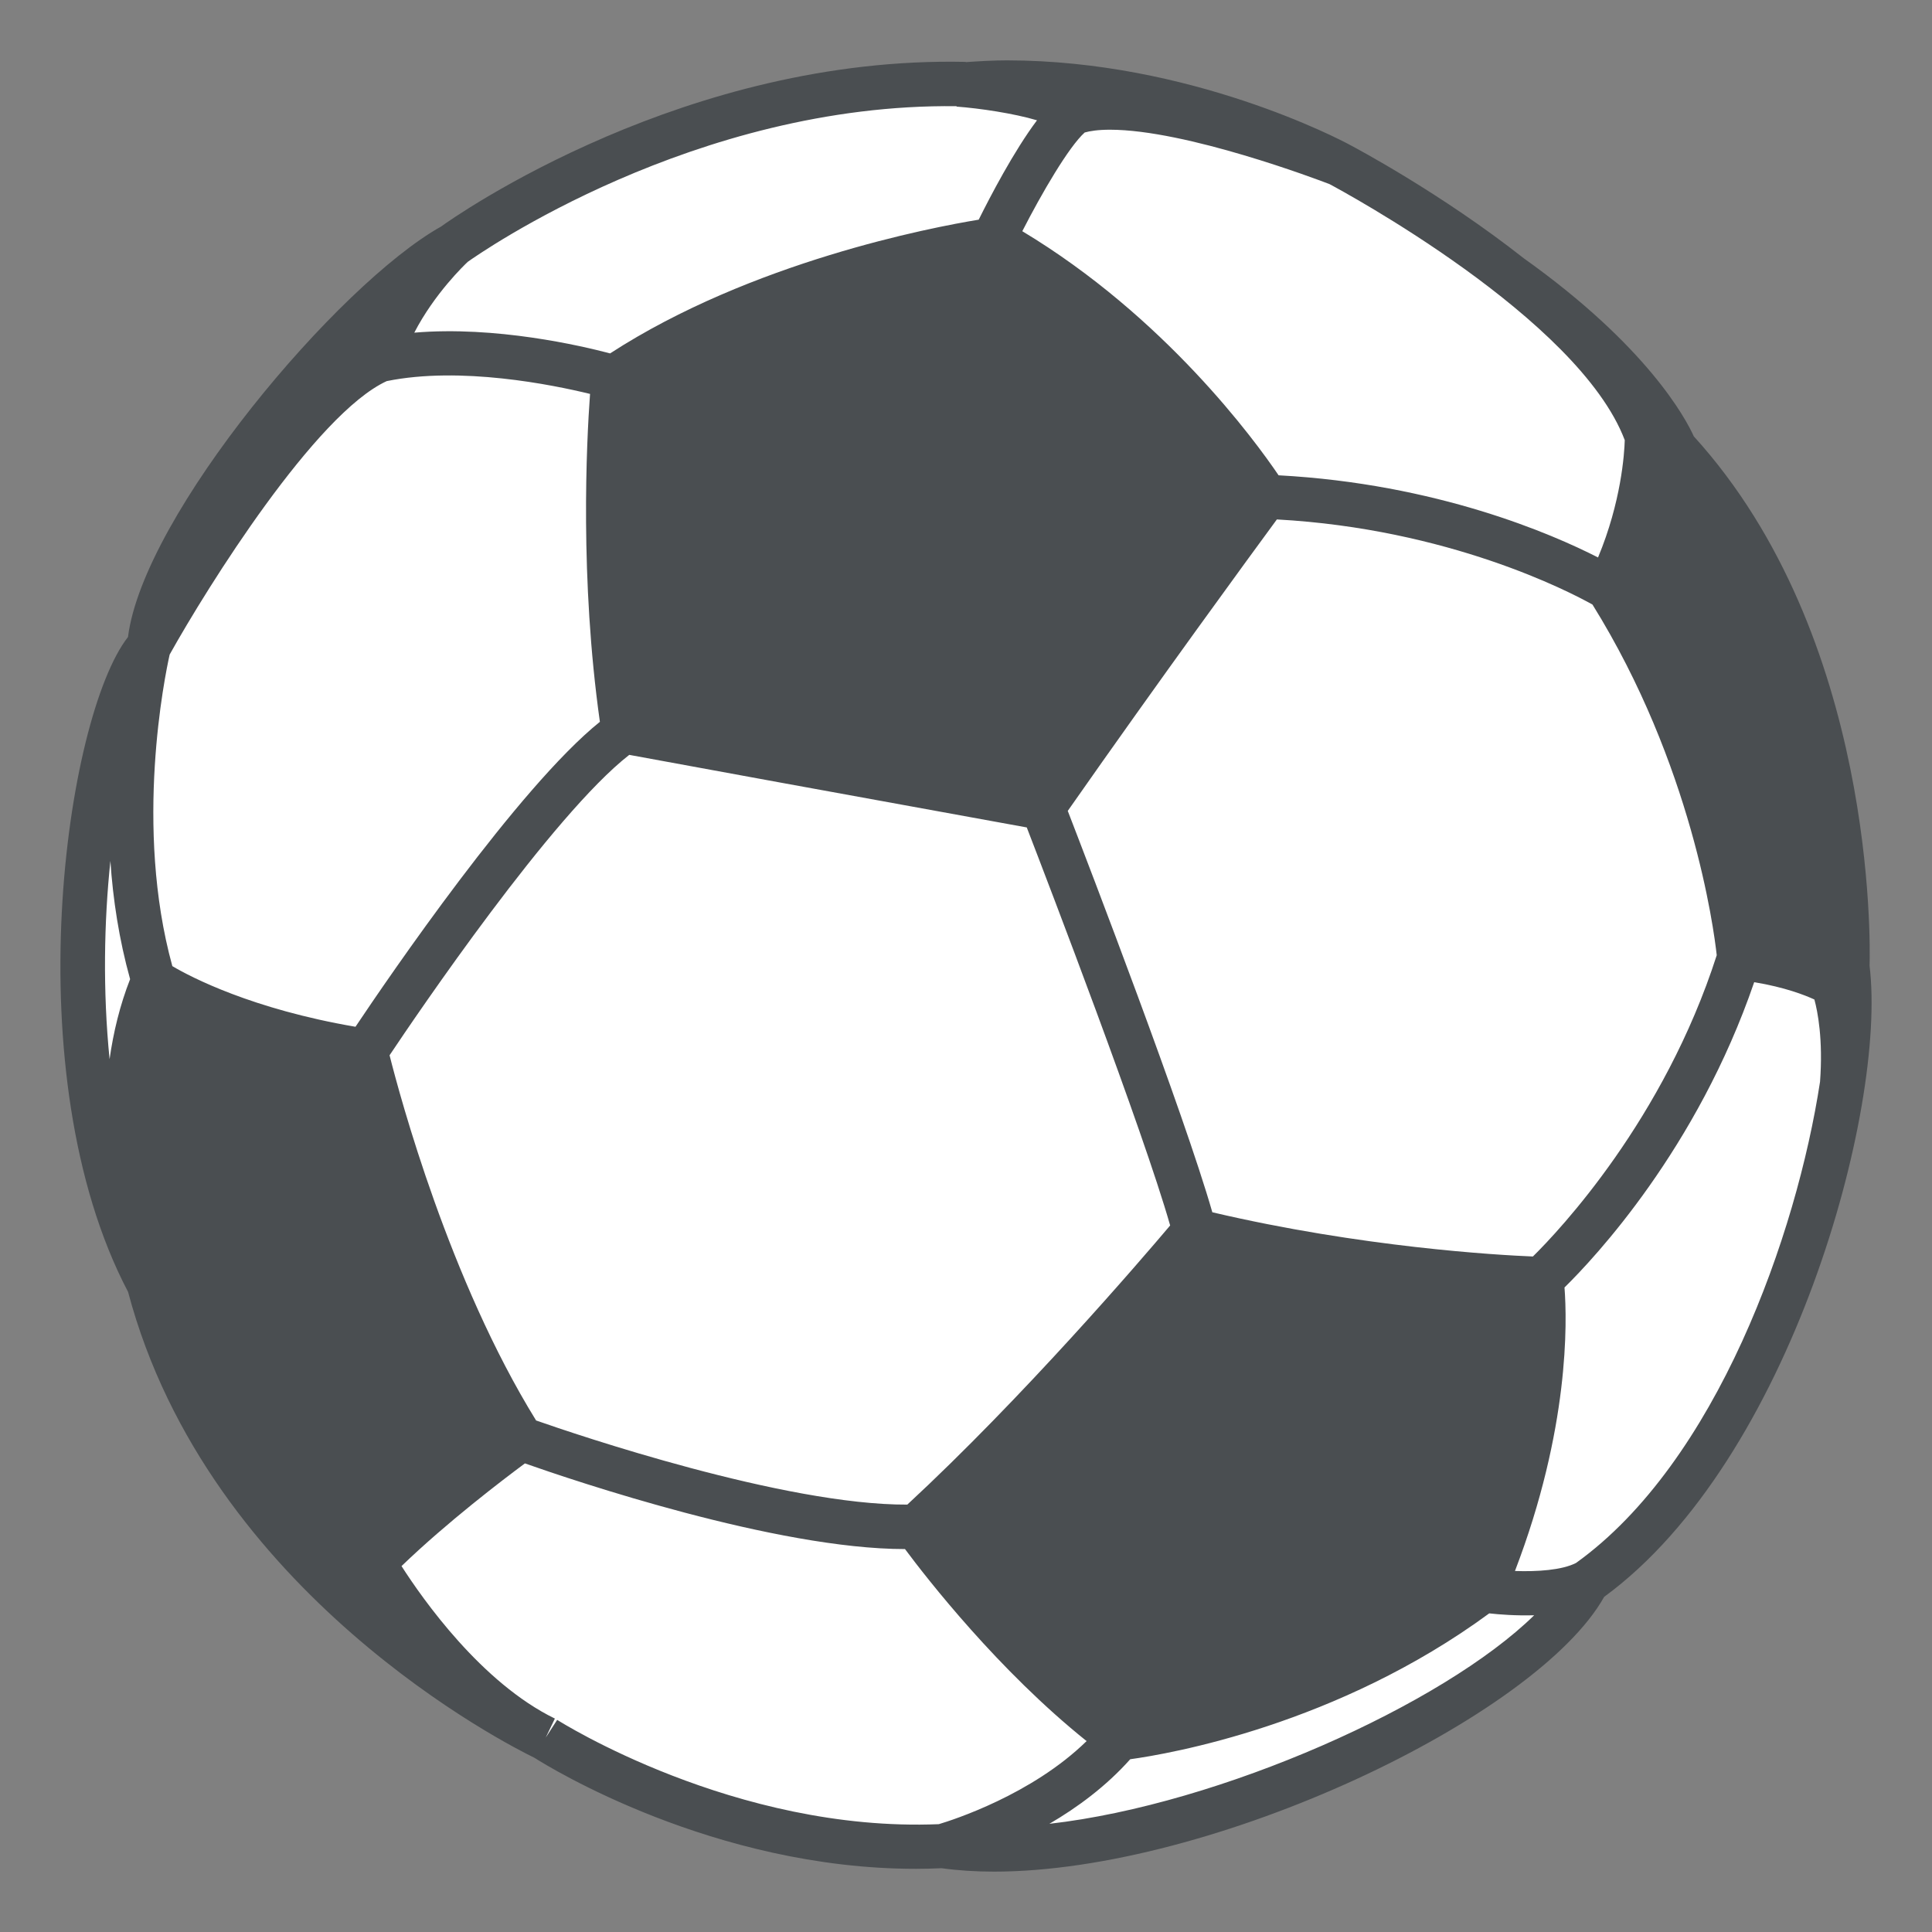
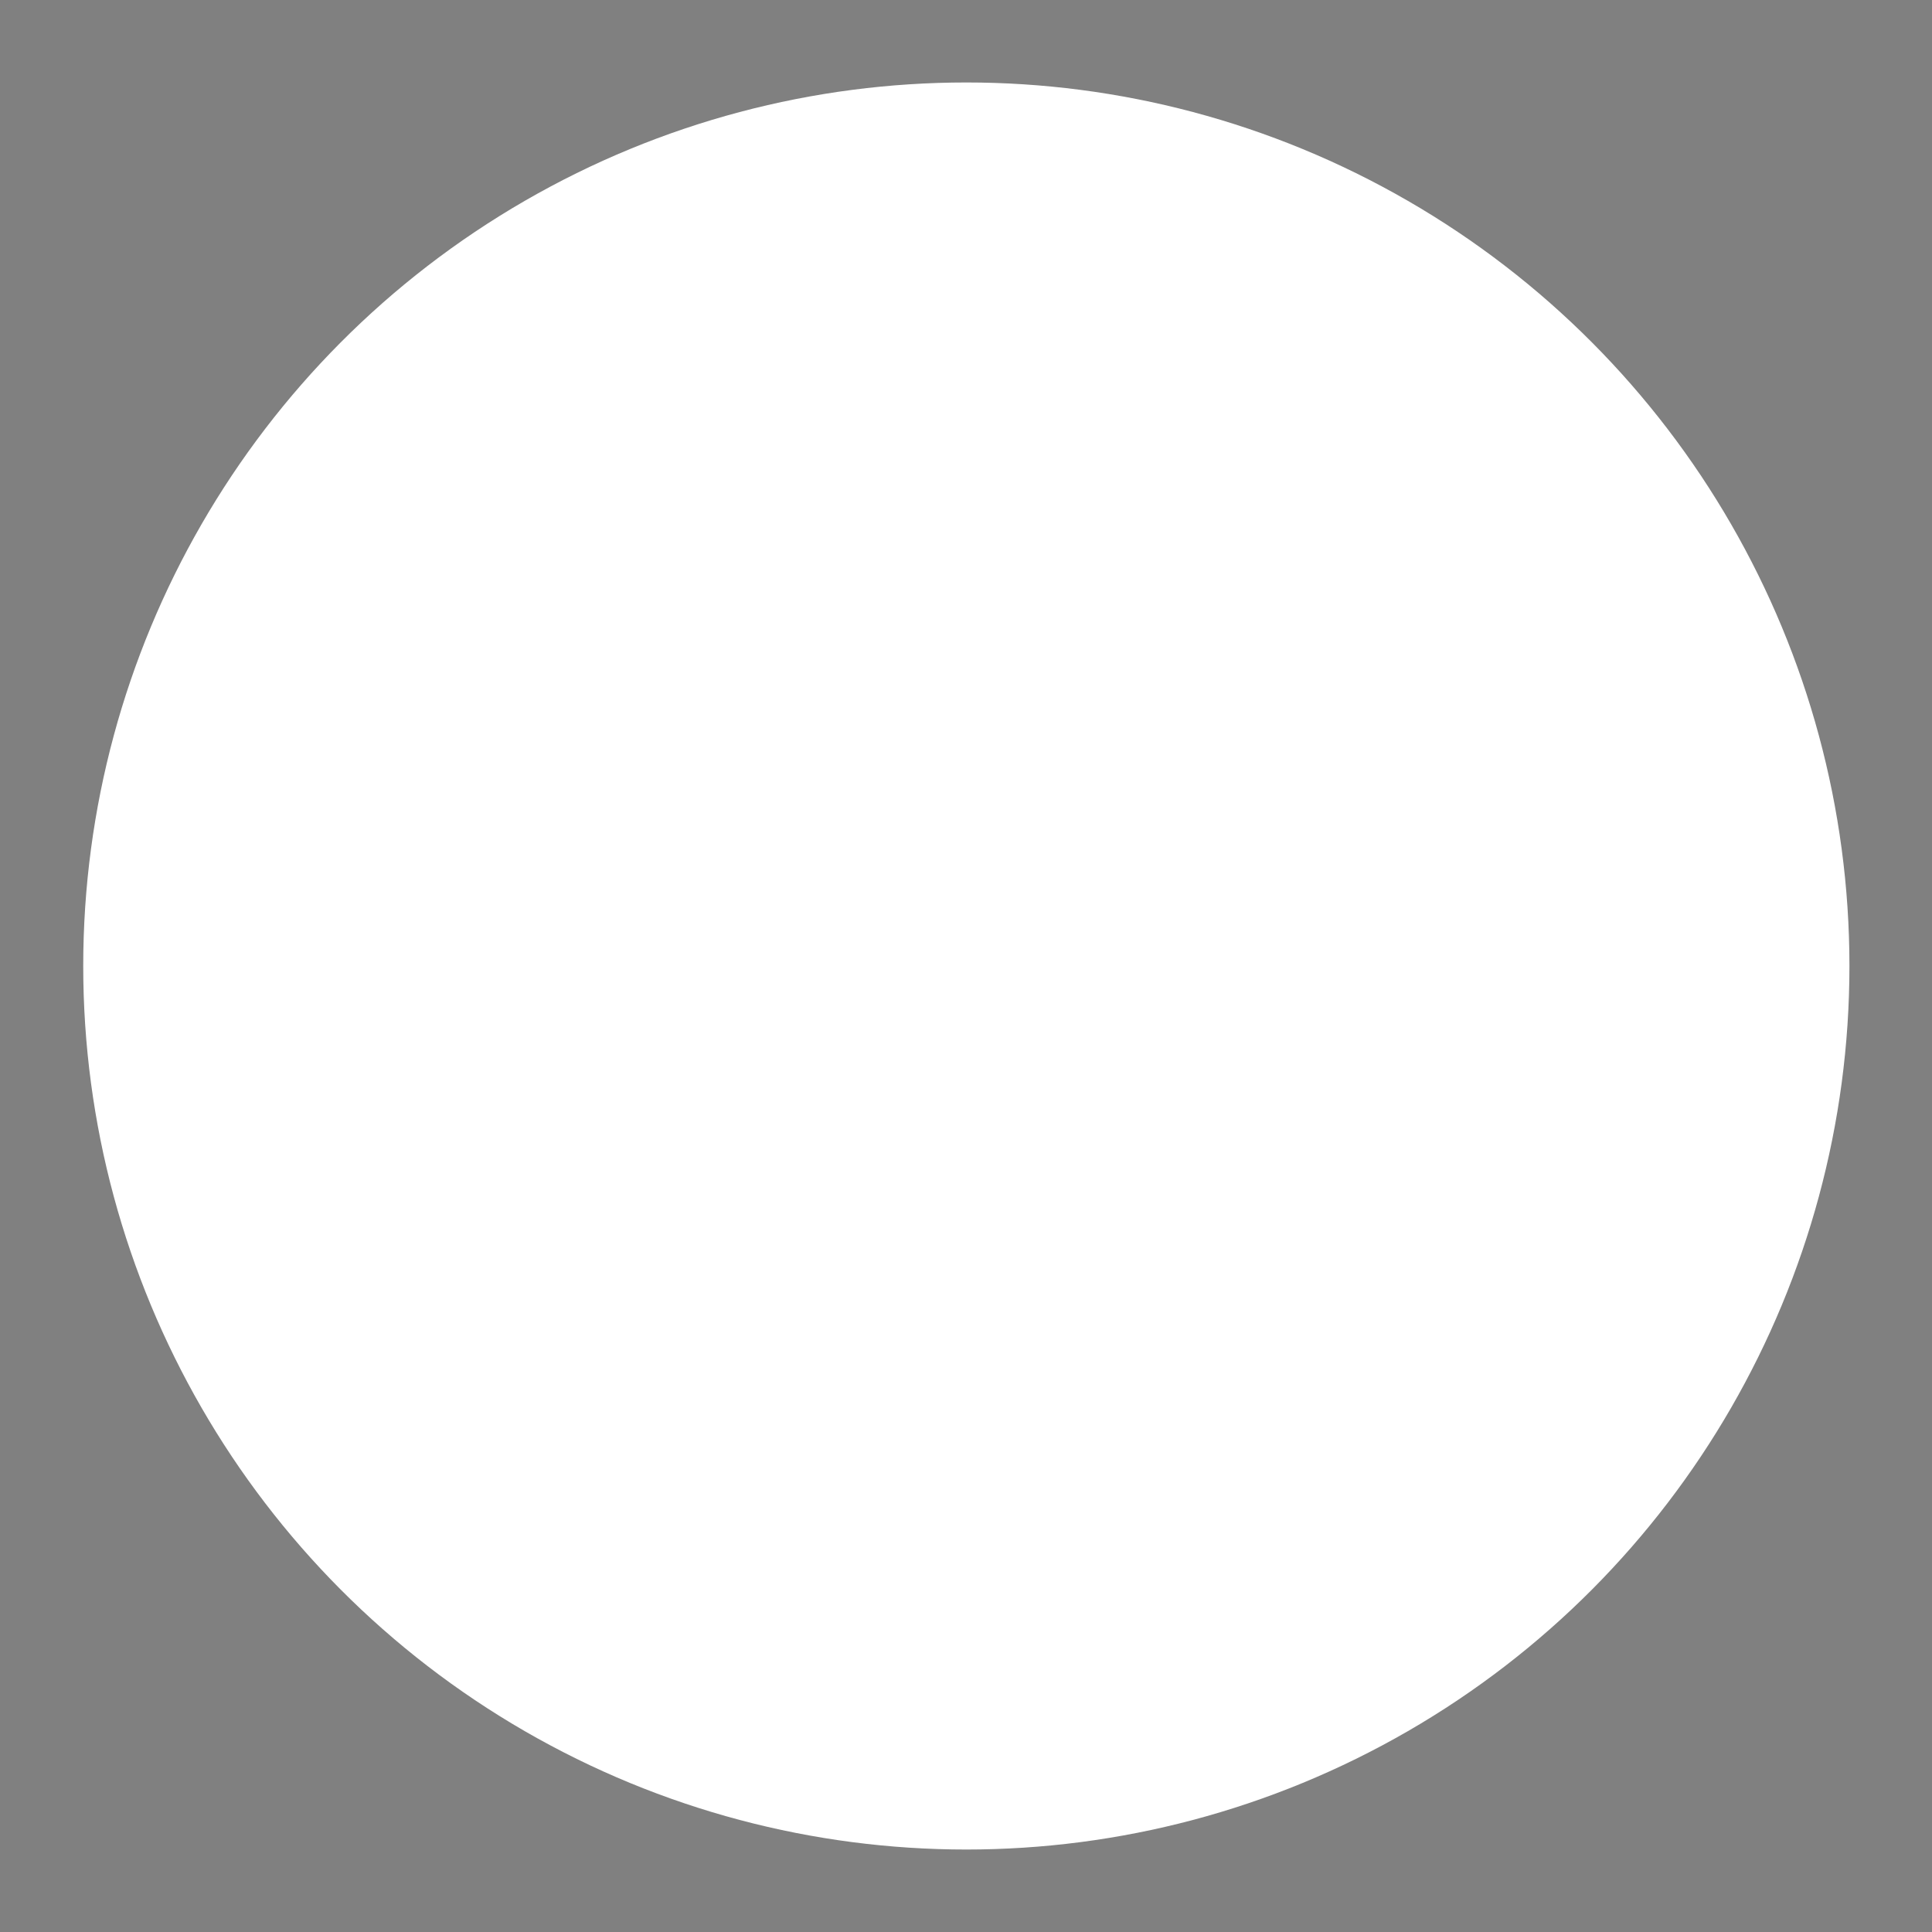
<svg xmlns="http://www.w3.org/2000/svg" version="1.1" id="Layer_1" x="0px" y="0px" width="64px" height="64px" viewBox="0 0 64 64" enable-background="new 0 0 64 64" xml:space="preserve">
  <rect x="0" y="0" width="64" height="64" fill="#808080" stroke="none" />
  <g>
    <g>
      <ellipse fill="#FFFFFF" cx="32.011" cy="32" rx="29.254" ry="29.268" />
    </g>
-     <path fill="#4A4E51" d="M61.932,31.993c0.021-0.714,0.209-10.904-5.822-17.538c-0.268-0.593-1.539-2.983-5.64-5.904v0   c-2.712-2.135-5.544-3.642-5.775-3.763l0,0c0,0,0,0-0.001,0c0-0.001-0.006-0.003-0.006-0.004l0,0C44.432,4.646,39.43,2,33.358,2   c-0.459,0-0.915,0.027-1.366,0.058V2.05c-4.628-0.101-8.804,1.147-11.909,2.476l0.007-0.006l-0.025,0.014   c-3.206,1.374-5.258,2.828-5.456,2.972c-3.402,1.905-9.858,9.545-10.369,13.595c-2.063,2.638-3.787,14.481,0.003,21.696   c2.658,10.027,12.663,15.045,13.459,15.431c0.484,0.308,5.937,3.679,12.636,3.679c0.281,0,0.566-0.007,0.852-0.02   C31.743,61.963,32.32,62,32.926,62c7.24,0,17.97-5.104,20.214-9.102C59.311,48.385,62.51,36.753,61.932,31.993z M17.759,47.055   c-2.869-4.64-4.503-10.705-4.854-12.098c0.908-1.36,5.387-7.964,7.94-9.951c1.445,0.266,7.478,1.373,13.168,2.404   c0.715,1.852,3.851,10.029,4.75,13.185c-0.992,1.173-4.879,5.702-8.707,9.247C25.991,49.862,19.077,47.517,17.759,47.055z    M53.822,14.58c-0.012,0.45-0.119,2.05-0.885,3.887c-1.52-0.777-5.344-2.441-10.582-2.722c-0.793-1.171-3.777-5.254-8.49-8.086   c0.645-1.262,1.543-2.801,2.067-3.27c0.171-0.048,0.435-0.092,0.836-0.092c2.526,0,6.892,1.655,7.274,1.802   C44.443,6.313,52.291,10.539,53.822,14.58z M11.776,34.013c-3.424-0.585-5.46-1.648-6.067-2.009   C4.436,27.387,5.46,22.397,5.62,21.683c1.254-2.246,4.832-7.971,7.19-9.058c2.446-0.499,5.494,0.121,6.736,0.424   c-0.118,1.615-0.342,6.127,0.326,10.862C17.165,26.089,12.883,32.357,11.776,34.013z M31.686,3.531   c0.768,0.057,1.894,0.225,2.666,0.454c-0.77,1.024-1.558,2.542-1.931,3.292c-1.57,0.257-7.533,1.397-12.211,4.43   c-0.943-0.25-3.79-0.917-6.486-0.687c0.667-1.293,1.666-2.249,1.772-2.347c0.372-0.266,7.514-5.263,16.191-5.155V3.531z    M50.779,41.623c-1.17-0.047-5.677-0.305-10.619-1.465c-0.947-3.302-4.074-11.445-4.789-13.296   c3.065-4.382,6.086-8.511,6.927-9.655c5.688,0.312,9.681,2.387,10.455,2.82c3.294,5.298,4.017,10.711,4.116,11.616   C55.119,37.089,51.659,40.756,50.779,41.623z M3.657,28.52c0.084,1.266,0.286,2.598,0.653,3.916   c-0.338,0.863-0.555,1.76-0.68,2.652C3.404,32.826,3.445,30.543,3.657,28.52z M18.457,56.973l-0.379,0.587l0.303-0.63   c-2.43-1.185-4.373-3.947-5.08-5.051c1.506-1.453,3.366-2.867,4.087-3.402c1.63,0.574,8.324,2.838,12.591,2.838   c0.726,0.975,3.102,4.028,6.016,6.361c-1.814,1.775-4.432,2.614-4.896,2.752C24.347,60.707,18.516,57.01,18.457,56.973z    M34.762,60.416c0.922-0.537,1.882-1.244,2.678-2.139c1.297-0.178,6.863-1.137,11.893-4.832c0.33,0.037,0.877,0.08,1.488,0.063   C47.804,56.466,40.441,59.768,34.762,60.416z M50.185,52.041c1.806-4.709,1.729-8.258,1.641-9.392   c0.991-0.972,4.396-4.599,6.284-10.113c1.019,0.169,1.68,0.429,1.994,0.574c0.109,0.399,0.291,1.324,0.187,2.725   c-0.769,5.042-3.427,12.599-8.083,15.94C51.741,52.014,50.918,52.067,50.185,52.041z" />
  </g>
</svg>